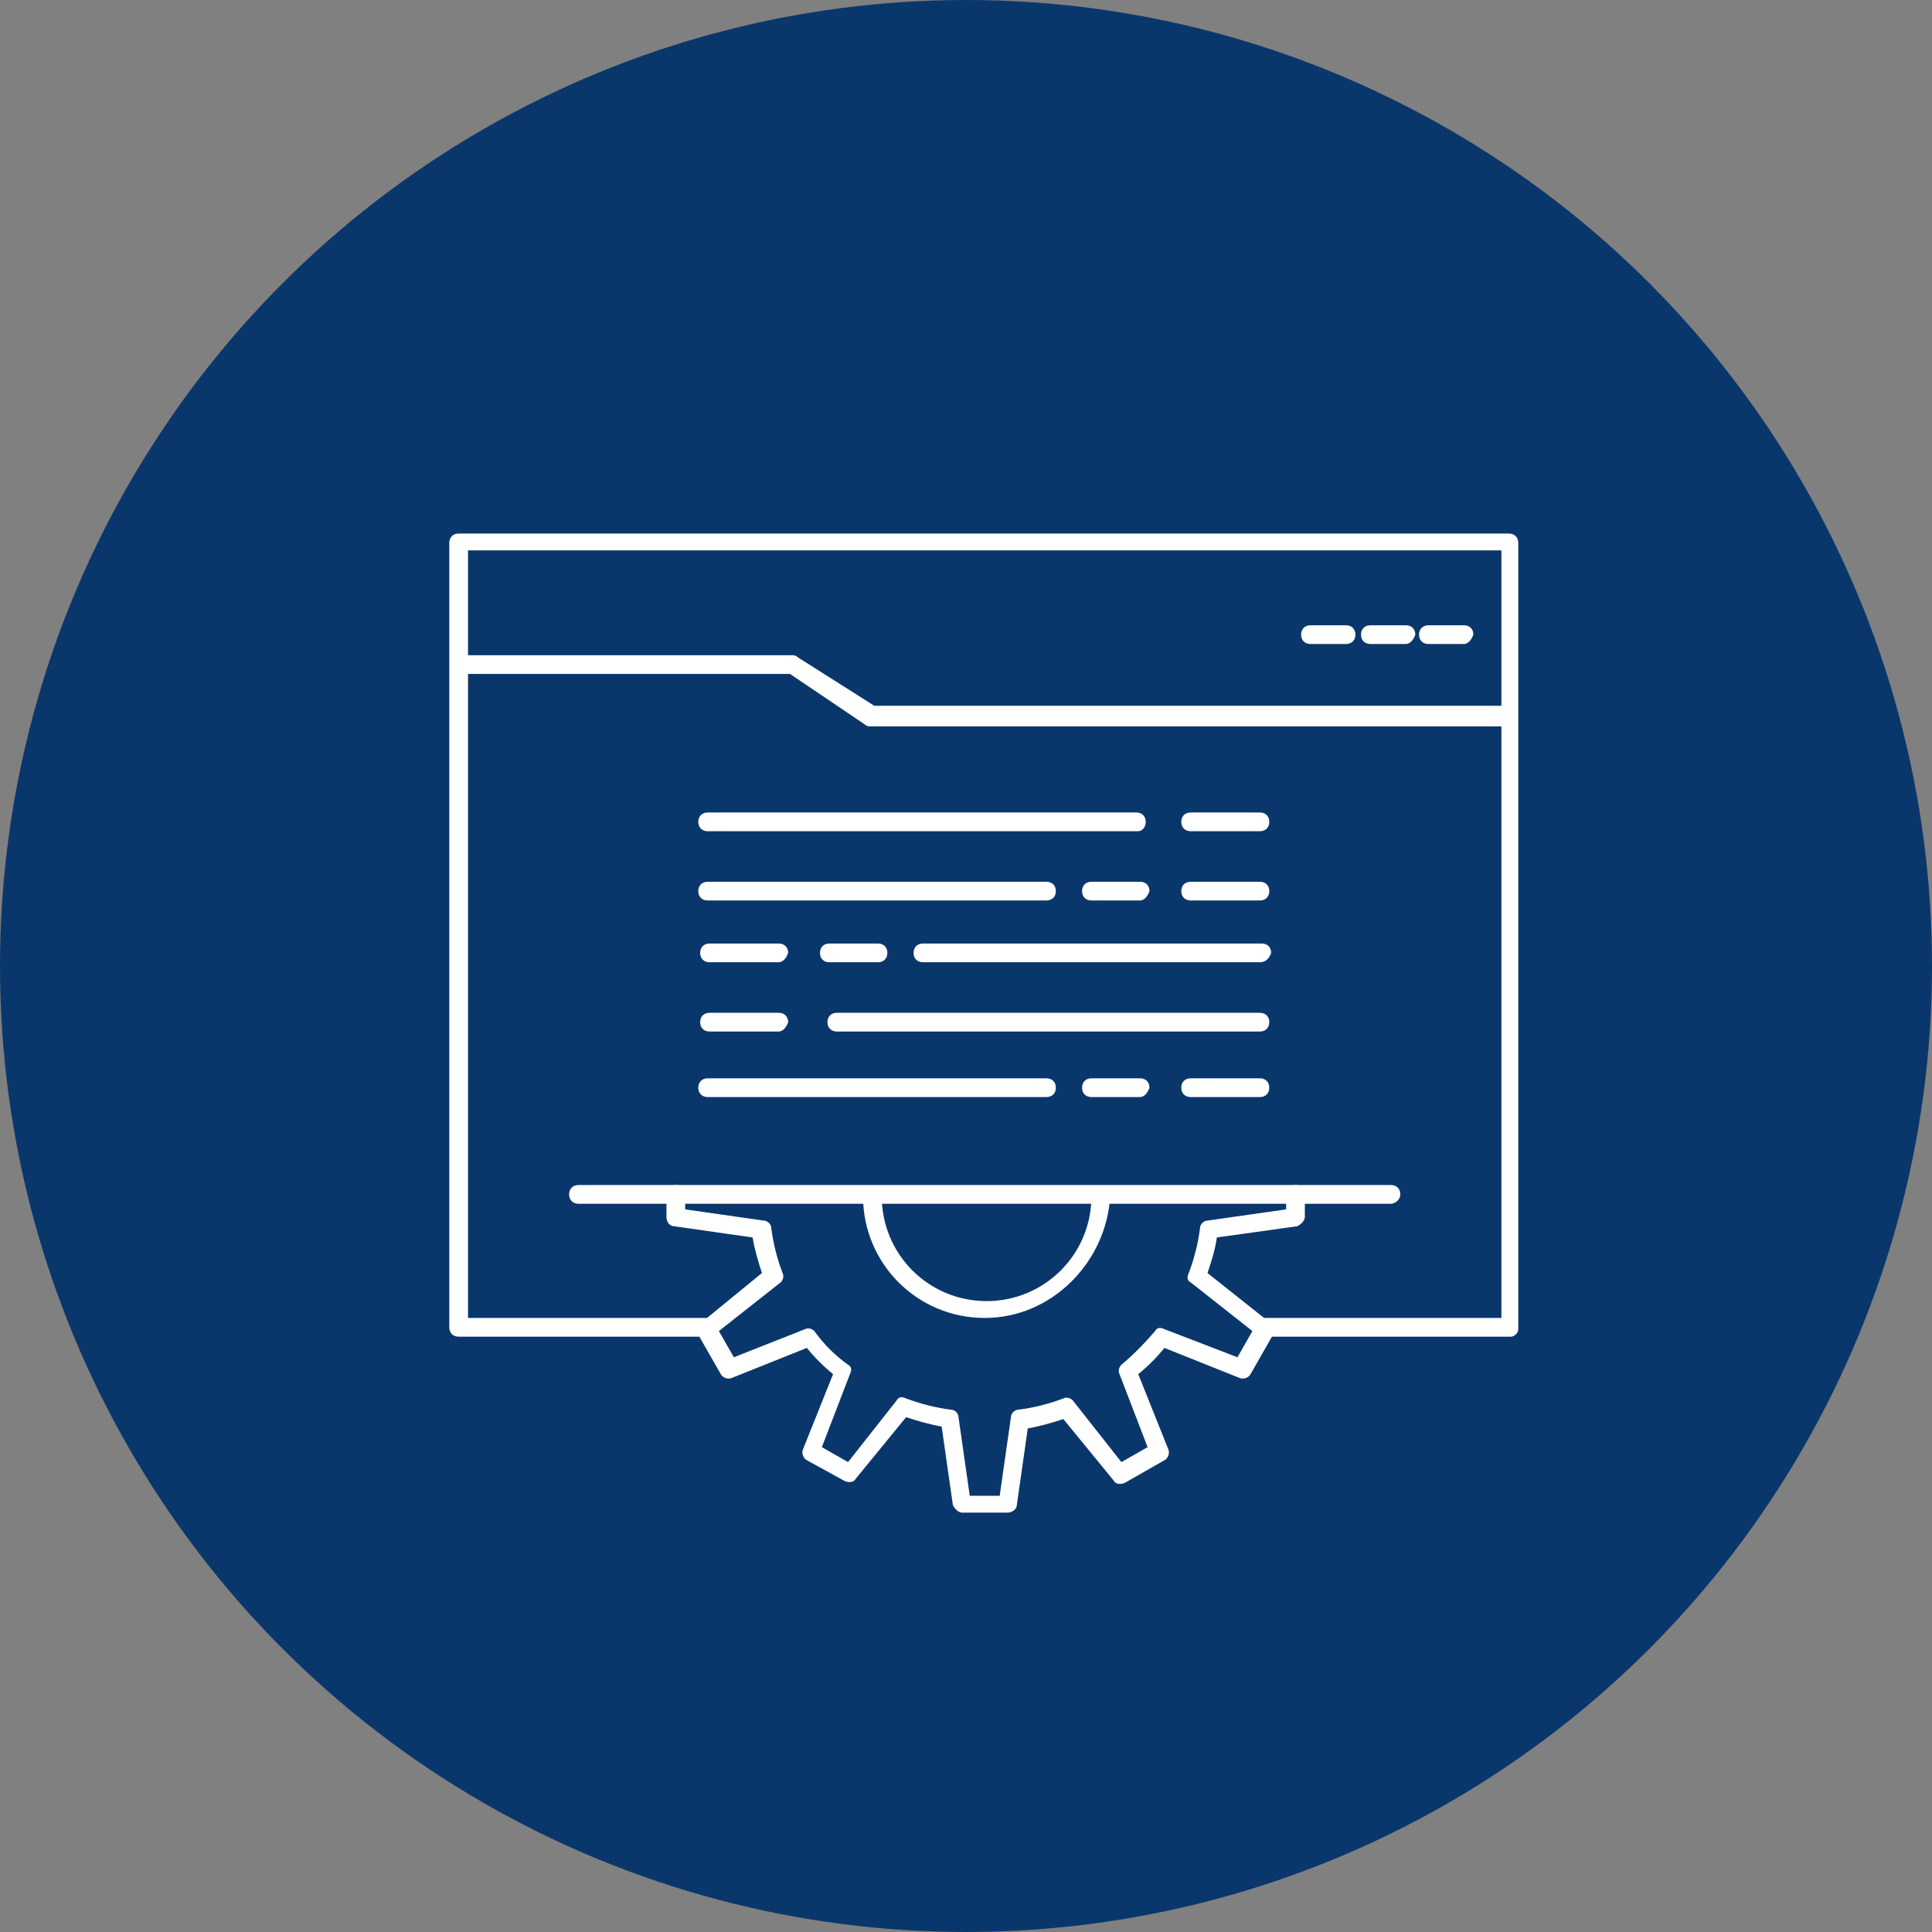
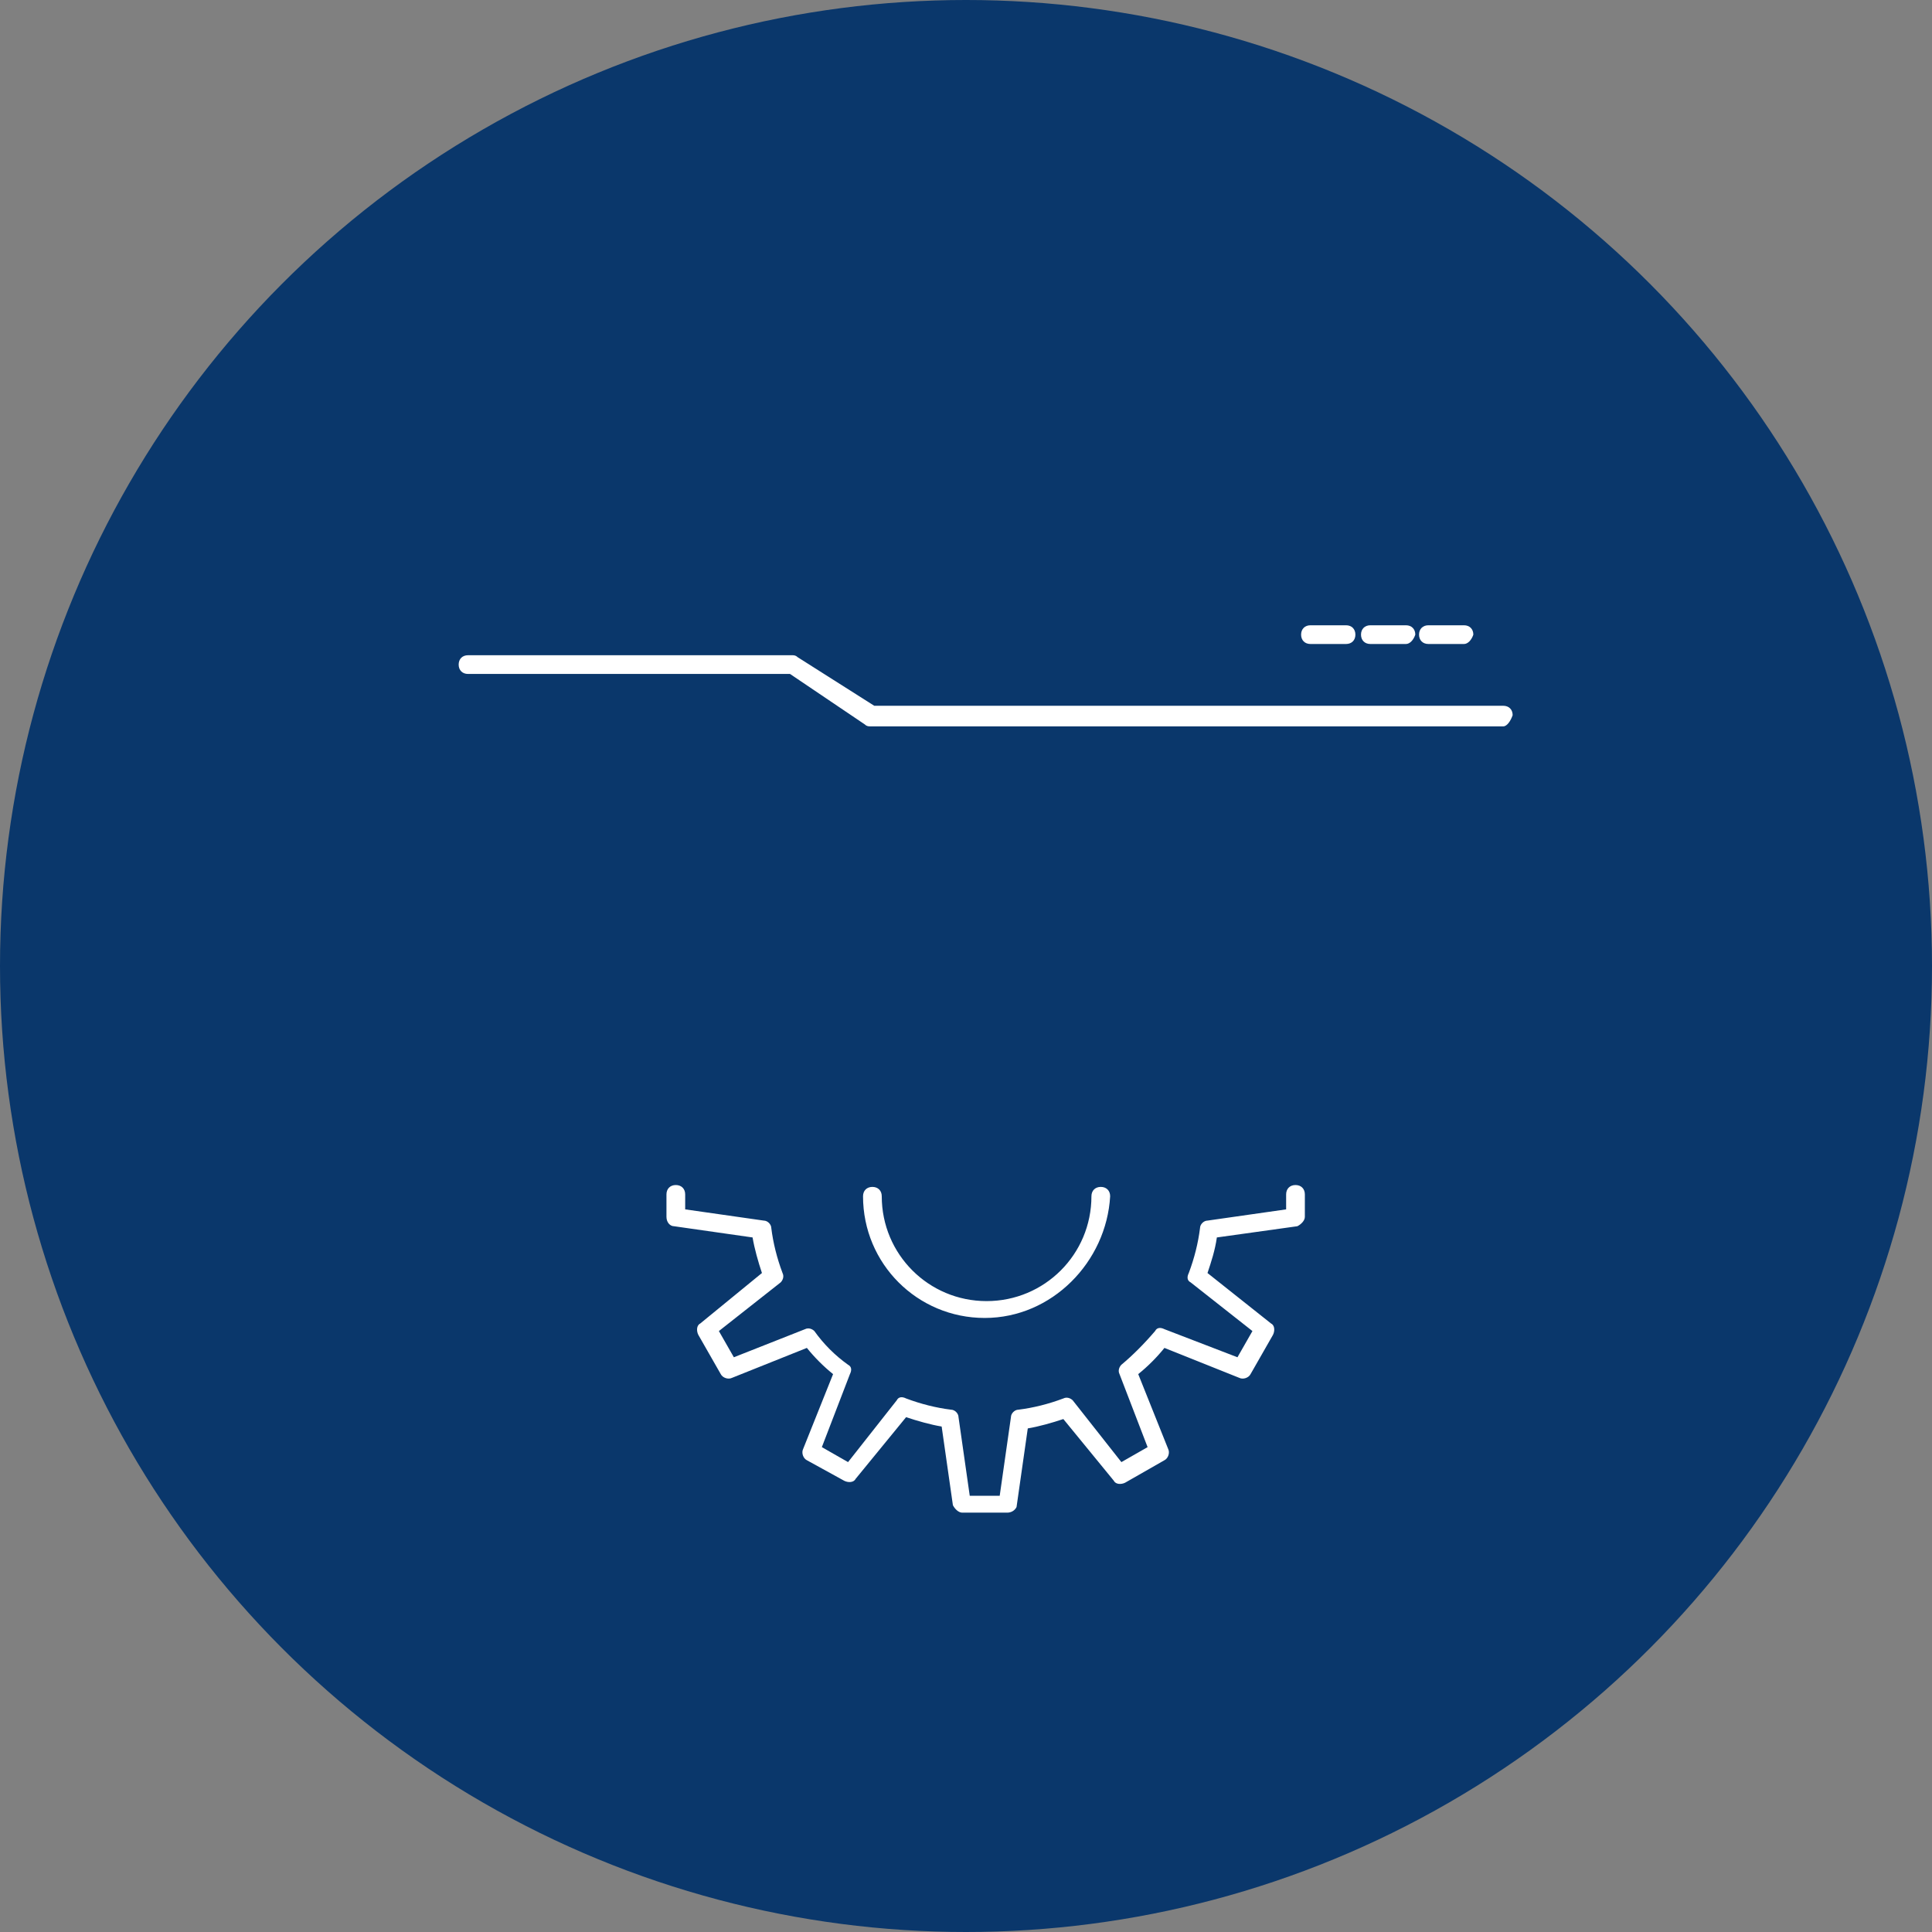
<svg xmlns="http://www.w3.org/2000/svg" xml:space="preserve" id="圖層_1" x="0" y="0" style="enable-background:new 0 0 103.2 103.2" version="1.1" viewBox="0 0 103.2 103.2">
  <rect x="0" y="0" width="103.2" height="103.2" fill="#808080" stroke="none" />
  <style>.st3{fill:#fff}</style>
  <circle cx="51.6" cy="51.6" r="51.6" style="fill:#0a376b" />
-   <path d="M80.7 71.4H67.5c-.3 0-.5-.2-.5-.5s.2-.5.5-.5h12.7v-41H25v41h12.7c.3 0 .5.2.5.5s-.2.5-.5.5H24.5c-.3 0-.5-.2-.5-.5V29c0-.3.2-.5.5-.5h56.1c.3 0 .5.2.5.5v42c0 .2-.2.4-.4.4z" class="st3" />
  <path d="M80.3 38.8H46.5c-.1 0-.2 0-.3-.1l-4-2.7H25c-.3 0-.5-.2-.5-.5s.2-.5.5-.5h17.3c.1 0 .2 0 .3.1l4.1 2.6h33.6c.3 0 .5.2.5.5-.1.3-.3.6-.5.6zM71.9 34.4H70c-.3 0-.5-.2-.5-.5s.2-.5.5-.5h1.9c.3 0 .5.2.5.5s-.2.5-.5.5zM75.1 34.4h-1.9c-.3 0-.5-.2-.5-.5s.2-.5.5-.5h1.9c.3 0 .5.2.5.5-.1.3-.3.5-.5.5zM78.2 34.4h-1.9c-.3 0-.5-.2-.5-.5s.2-.5.5-.5h1.9c.3 0 .5.2.5.5-.1.3-.3.5-.5.5zM53.8 80.8h-2.4c-.2 0-.4-.2-.5-.4l-.6-4.2c-.6-.1-1.3-.3-1.9-.5L45.7 79c-.1.2-.4.2-.6.1l-2-1.1c-.2-.1-.3-.4-.2-.6l1.6-4c-.5-.4-1-.9-1.4-1.4l-4 1.6c-.2.1-.5 0-.6-.2l-1.2-2.1c-.1-.2-.1-.5.1-.6l3.3-2.7c-.2-.6-.4-1.3-.5-1.9l-4.2-.6c-.2 0-.4-.2-.4-.5v-1.2c0-.3.2-.5.5-.5s.5.2.5.5v.8l4.2.6c.2 0 .4.2.4.4.1.8.3 1.6.6 2.4.1.2 0 .4-.1.5l-3.3 2.6.8 1.4L43 71c.2-.1.4 0 .5.1.5.7 1.1 1.3 1.8 1.8.2.1.2.3.1.5l-1.5 3.9 1.4.8 2.6-3.3c.1-.2.3-.2.5-.1.8.3 1.6.5 2.4.6.2 0 .4.2.4.4l.6 4.2h1.6l.6-4.2c0-.2.2-.4.4-.4.8-.1 1.6-.3 2.4-.6.2-.1.4 0 .5.1l2.6 3.3 1.4-.8-1.5-3.9c-.1-.2 0-.4.1-.5.6-.5 1.2-1.1 1.8-1.8.1-.2.3-.2.5-.1l3.9 1.5.8-1.4-3.3-2.6c-.2-.1-.2-.3-.1-.5.3-.8.5-1.6.6-2.4 0-.2.2-.4.4-.4l4.2-.6v-.8c0-.3.2-.5.5-.5s.5.2.5.5V65c0 .2-.2.4-.4.5l-4.3.6c-.1.7-.3 1.3-.5 1.9l3.4 2.7c.2.1.2.4.1.6l-1.2 2.1c-.1.2-.4.3-.6.2l-4-1.6c-.4.5-.9 1-1.4 1.4l1.6 4c.1.2 0 .5-.2.6l-2.1 1.2c-.2.1-.5.1-.6-.1l-2.7-3.3c-.6.2-1.3.4-1.9.5l-.6 4.2c-.1.2-.3.3-.5.3zm-1.2-10.4c-3.6 0-6.5-2.9-6.5-6.5 0-.3.2-.5.5-.5s.5.2.5.5c0 3.1 2.5 5.6 5.6 5.6 3.1 0 5.6-2.5 5.6-5.6 0-.3.2-.5.5-.5s.5.2.5.5c-.2 3.5-3.1 6.5-6.7 6.5z" class="st3" />
-   <path d="M74.3 64.3H30.9c-.3 0-.5-.2-.5-.5s.2-.5.5-.5h43.4c.3 0 .5.2.5.5s-.3.5-.5.5zM60.8 44.4h-23c-.3 0-.5-.2-.5-.5s.2-.5.5-.5h22.9c.3 0 .5.2.5.5s-.2.5-.4.5zM67.3 44.4h-3.7c-.3 0-.5-.2-.5-.5s.2-.5.5-.5h3.7c.3 0 .5.2.5.5s-.2.5-.5.5zM55.9 48.1H37.8c-.3 0-.5-.2-.5-.5s.2-.5.5-.5h18.1c.3 0 .5.2.5.5s-.2.5-.5.5zM67.3 48.1h-3.7c-.3 0-.5-.2-.5-.5s.2-.5.5-.5h3.7c.3 0 .5.2.5.5s-.2.5-.5.5zM60.9 48.1h-2.6c-.3 0-.5-.2-.5-.5s.2-.5.5-.5h2.6c.3 0 .5.2.5.5-.1.3-.3.5-.5.5zM67.3 51.4h-18c-.3 0-.5-.2-.5-.5s.2-.5.5-.5h18.1c.3 0 .5.2.5.5-.1.3-.3.5-.6.5zM41.6 51.4h-3.7c-.3 0-.5-.2-.5-.5s.2-.5.5-.5h3.7c.3 0 .5.2.5.5-.1.3-.3.5-.5.5zM46.9 51.4h-2.6c-.3 0-.5-.2-.5-.5s.2-.5.5-.5h2.6c.3 0 .5.2.5.5s-.2.5-.5.5zM67.3 55.1H44.7c-.3 0-.5-.2-.5-.5s.2-.5.5-.5h22.6c.3 0 .5.2.5.5s-.2.5-.5.5zM41.6 55.1h-3.7c-.3 0-.5-.2-.5-.5s.2-.5.5-.5h3.7c.3 0 .5.2.5.5-.1.3-.3.5-.5.5zM55.9 58.6H37.8c-.3 0-.5-.2-.5-.5s.2-.5.5-.5h18.1c.3 0 .5.2.5.5s-.2.5-.5.5zM67.3 58.6h-3.7c-.3 0-.5-.2-.5-.5s.2-.5.5-.5h3.7c.3 0 .5.2.5.5s-.2.5-.5.5zM60.9 58.6h-2.6c-.3 0-.5-.2-.5-.5s.2-.5.5-.5h2.6c.3 0 .5.2.5.5-.1.3-.3.5-.5.5z" class="st3" />
</svg>